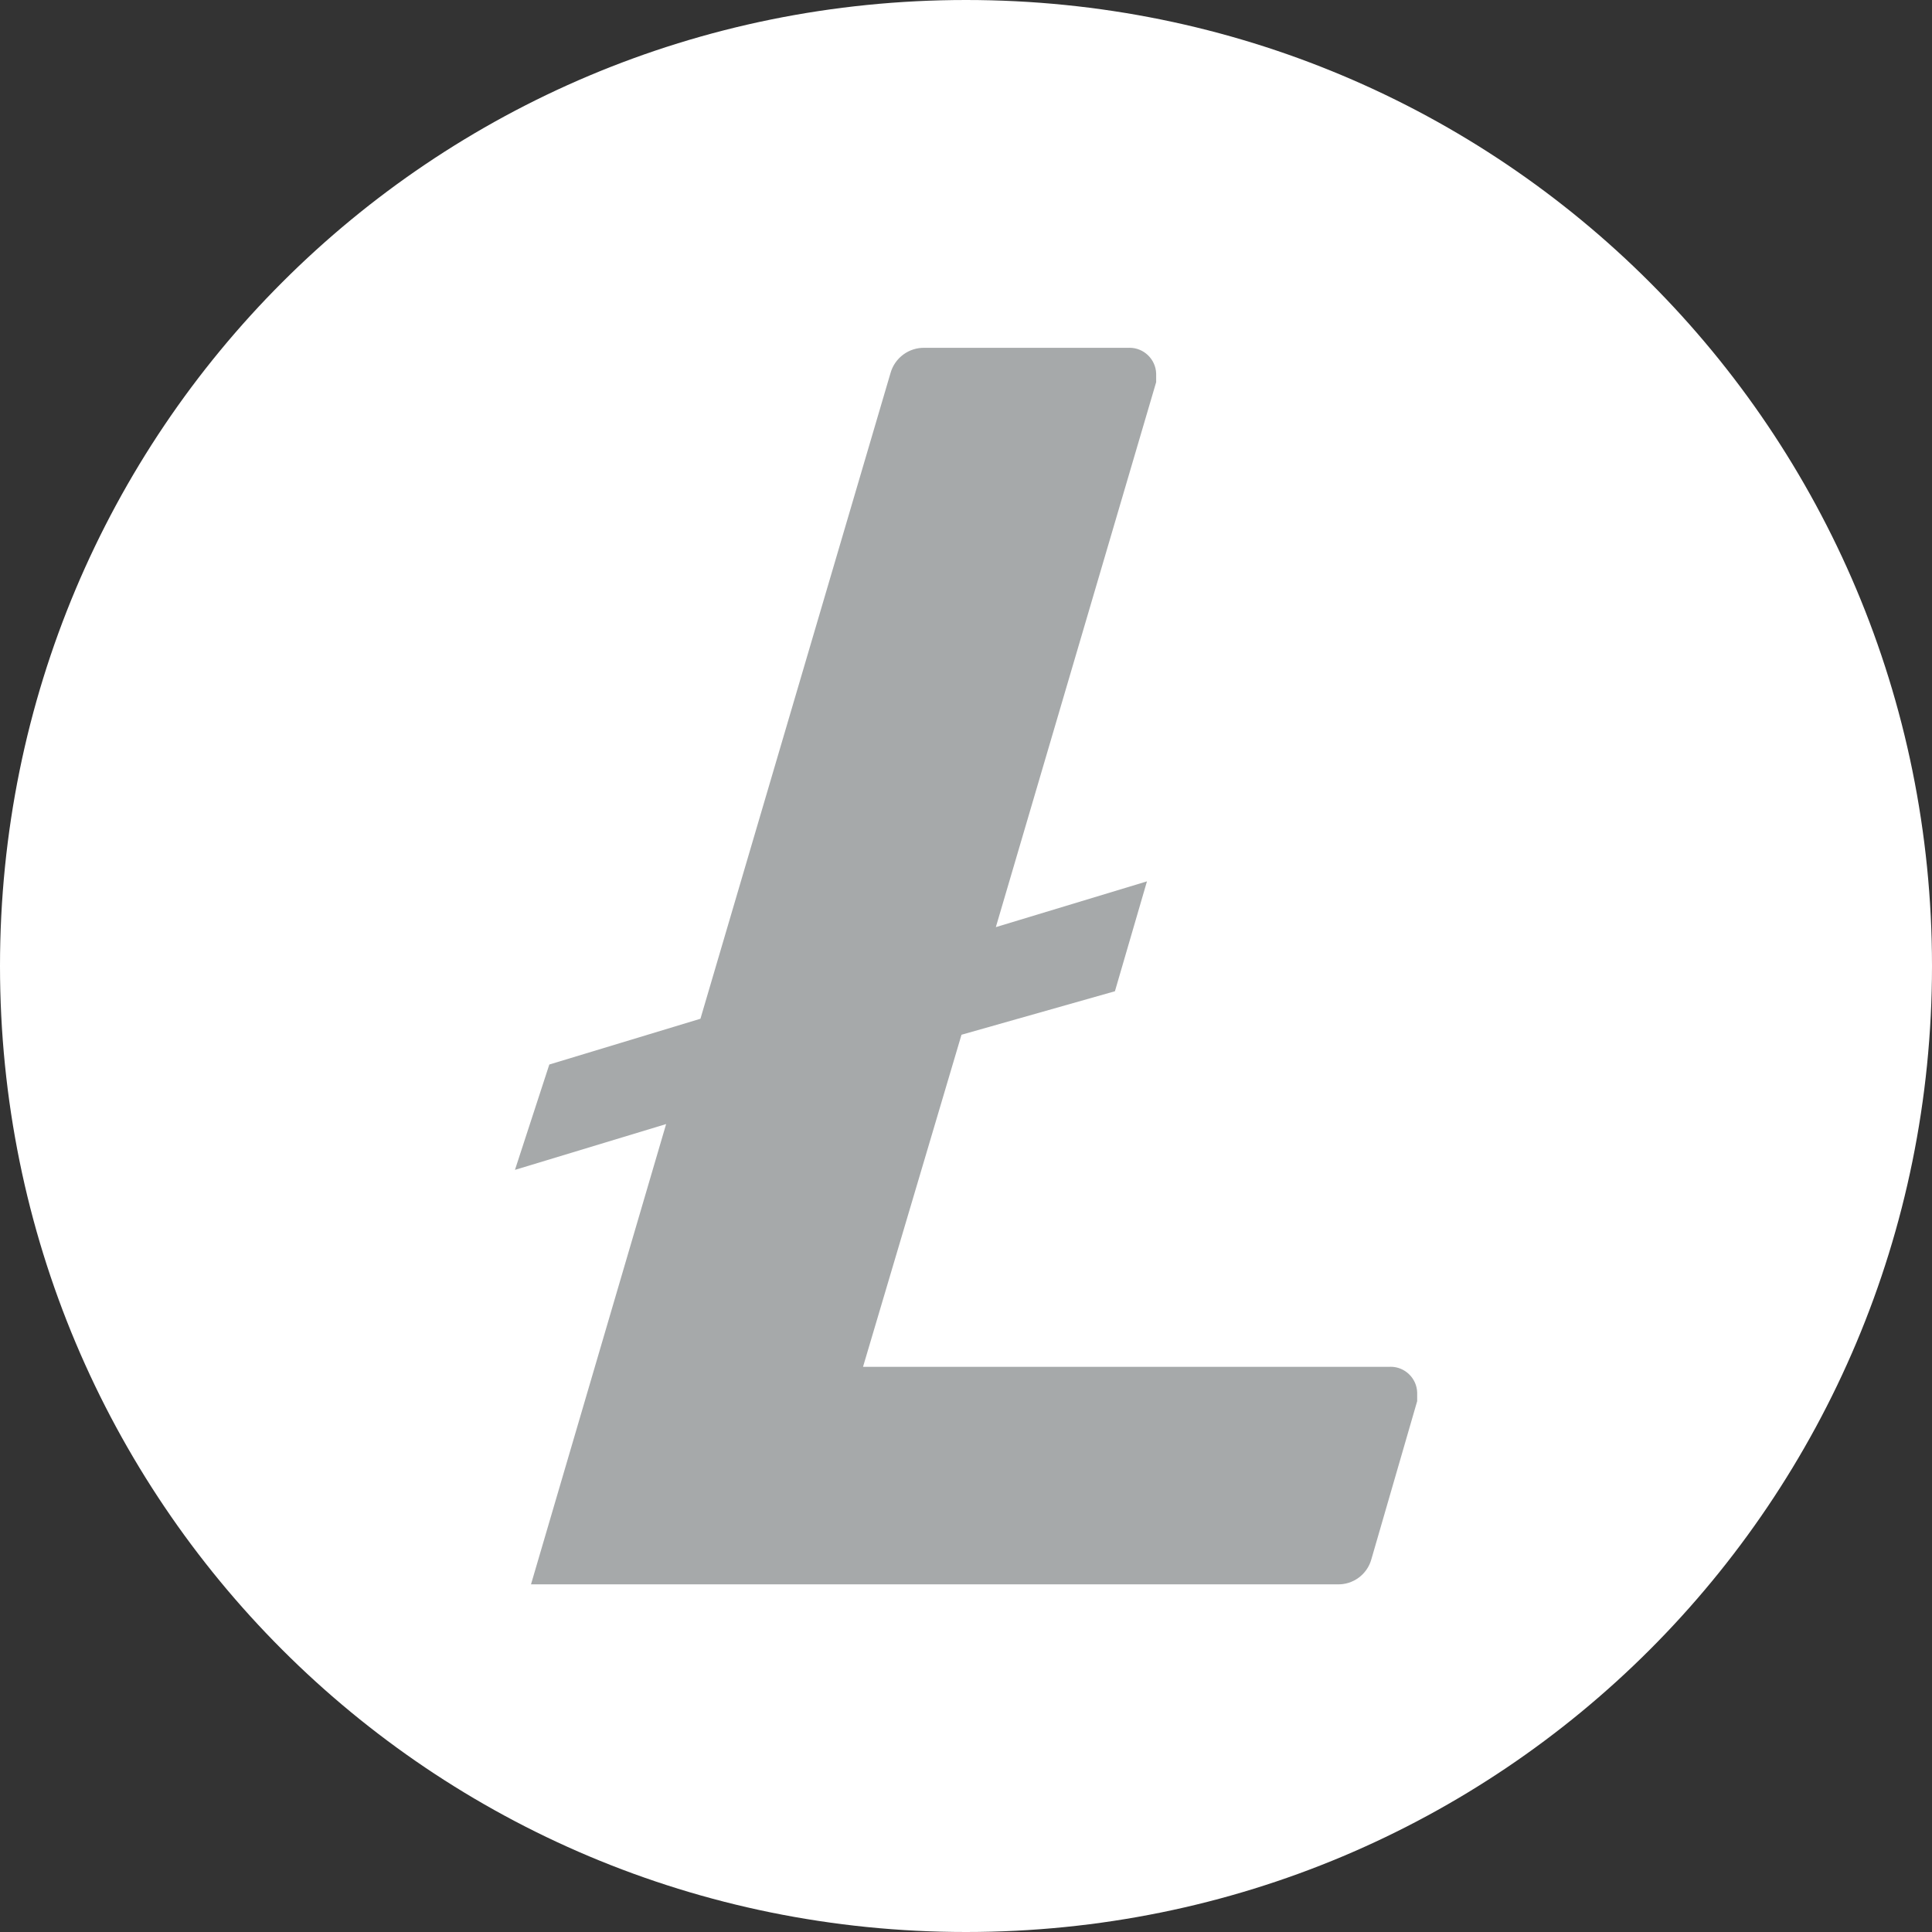
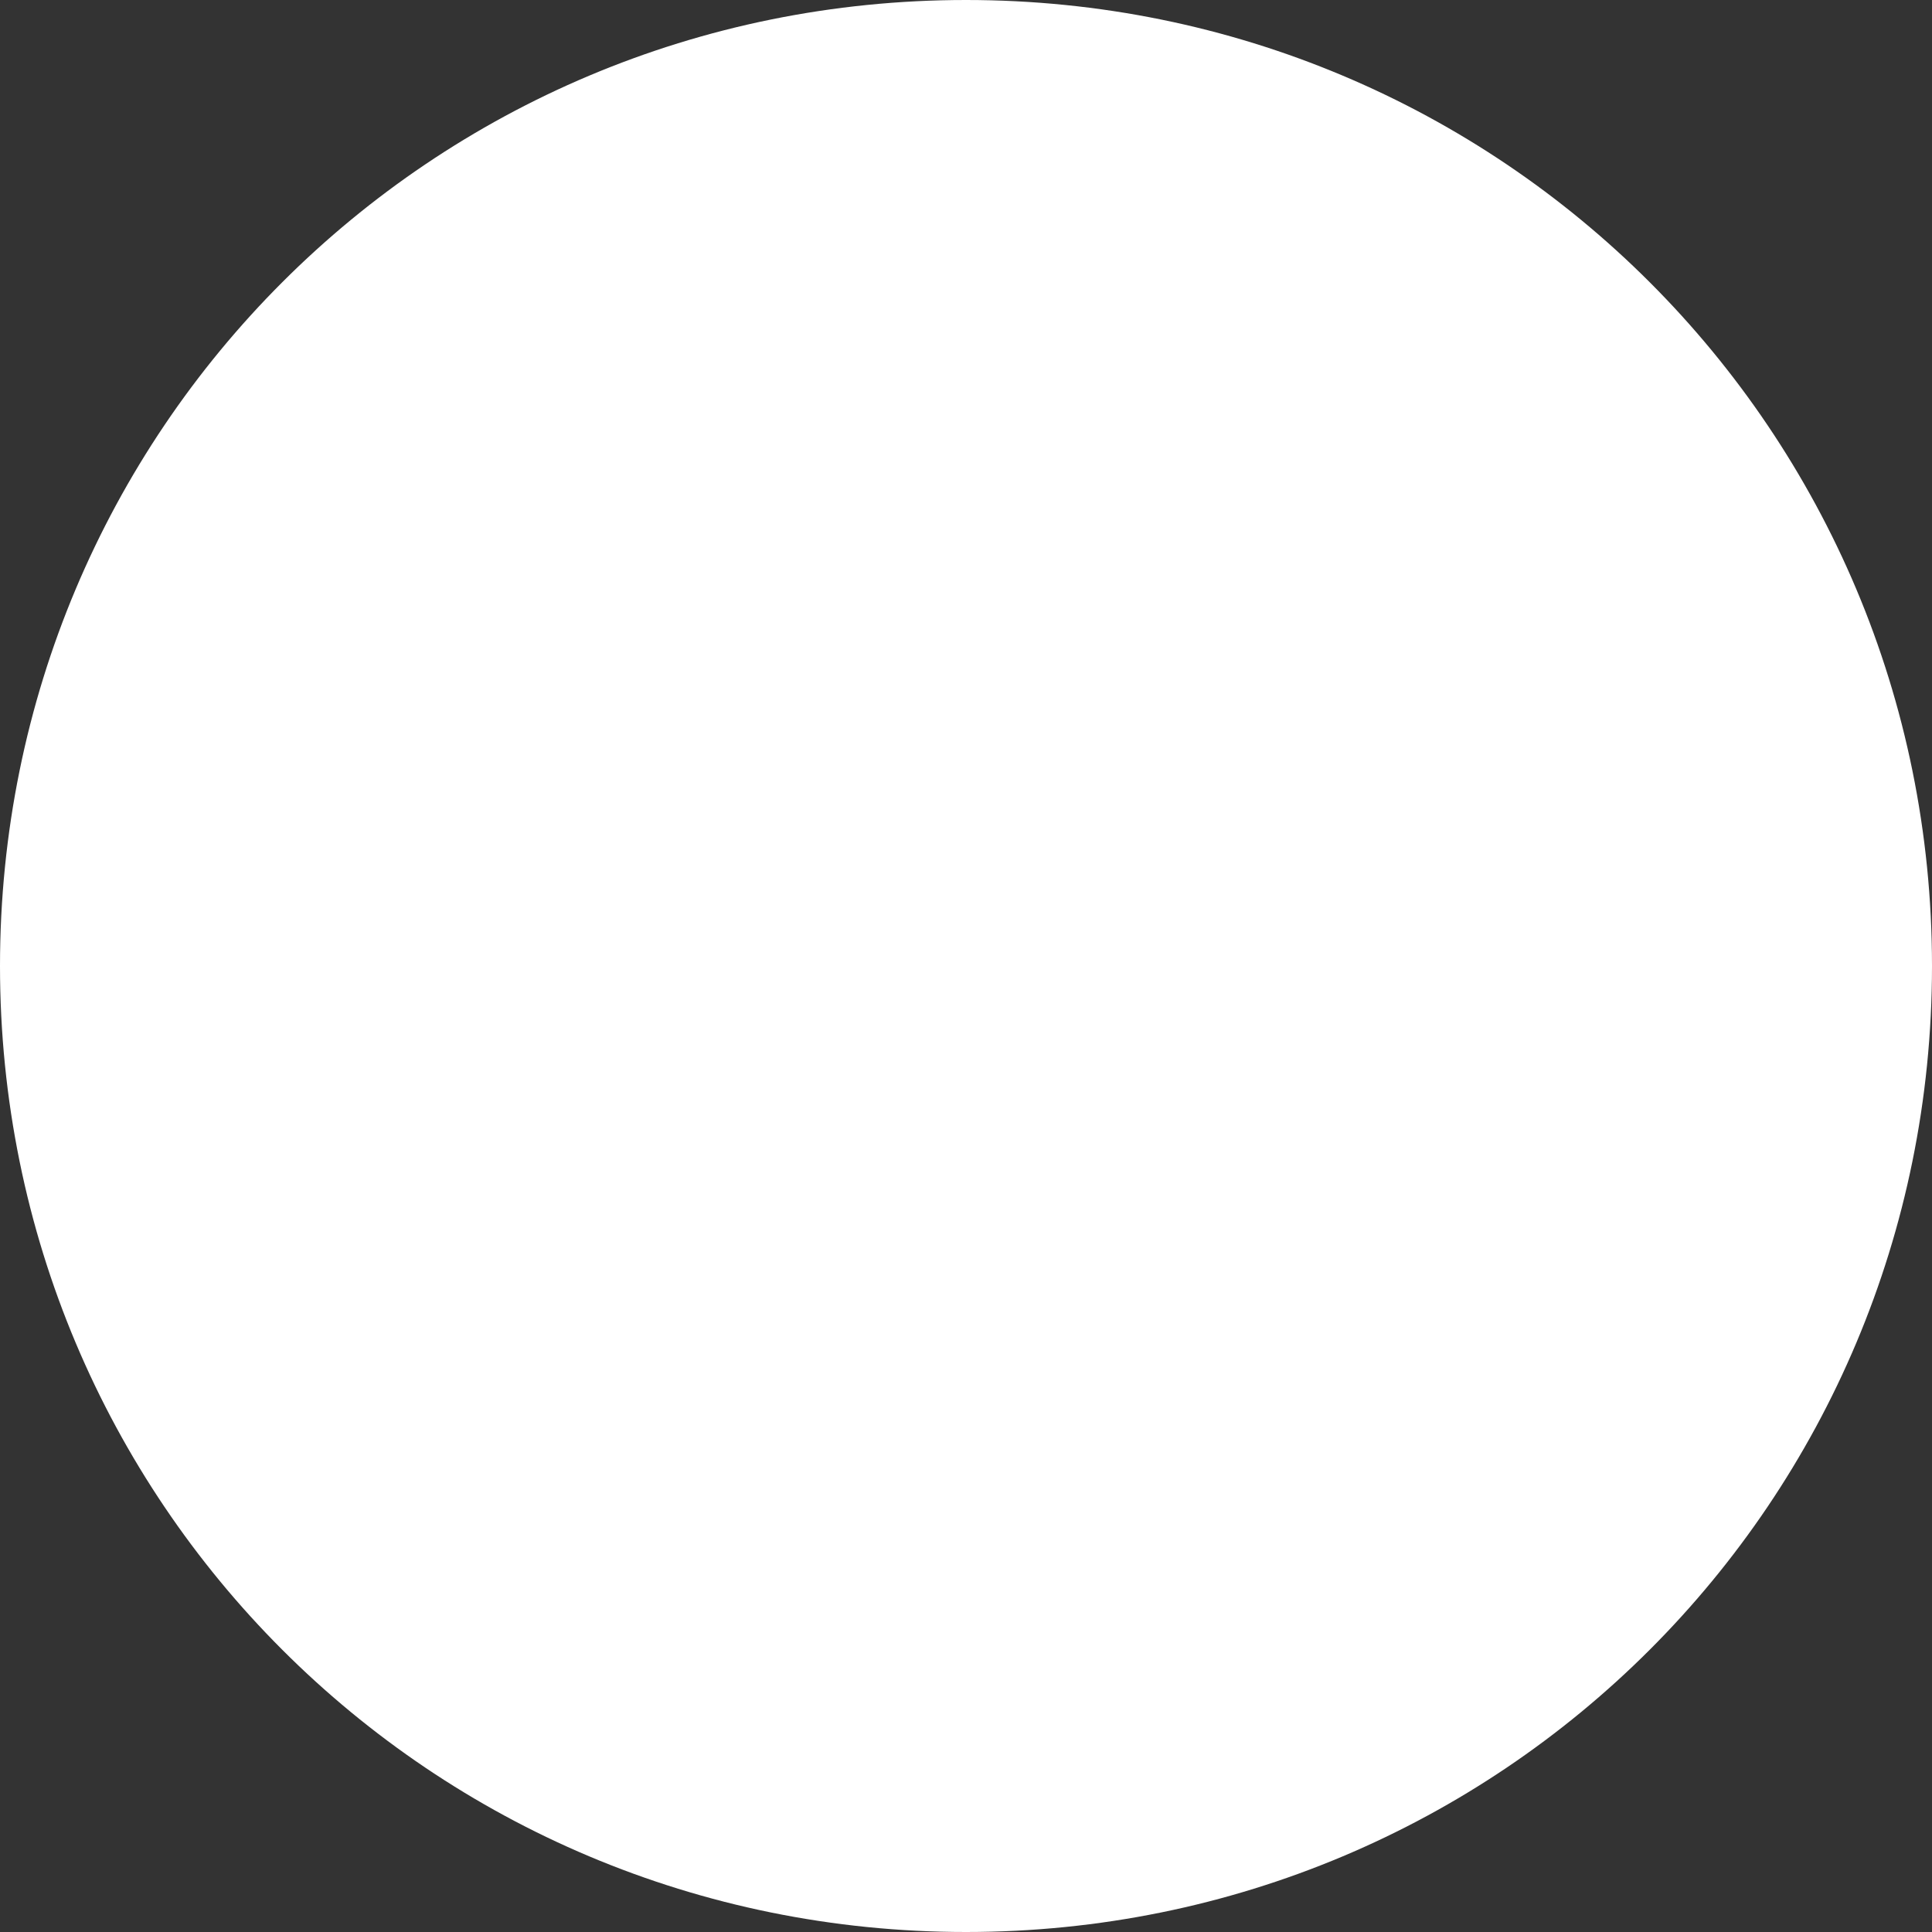
<svg xmlns="http://www.w3.org/2000/svg" width="50" height="50" viewBox="0 0 50 50" style="fill-rule:evenodd;clip-rule:evenodd;stroke-linejoin:round;stroke-miterlimit:2;">
  <rect x="0" y="0" width="50" height="50" fill="#333333" stroke="none" />
  <g>
    <g transform="matrix(0.025,0,0,0.025,0,0)">
      <path d="M1000,2000C1554.17,2000 2000,1554.17 2000,1000C2000,445.83 1554.17,0 1000,0C445.83,0 0,445.83 0,1000C0,1554.17 445.83,2000 1000,2000Z" style="fill:white;fill-rule:nonzero;" />
    </g>
    <g transform="matrix(0.979,0,0,0.979,0.055,1.475)">
-       <path d="M25.361,25.847L22.758,34.625L36.681,34.625C36.689,34.625 36.697,34.624 36.706,34.624C37.082,34.624 37.395,34.927 37.407,35.303L37.407,35.533L36.197,39.709C36.087,40.115 35.708,40.393 35.289,40.375L13.981,40.375L17.553,28.208L13.557,29.419L14.465,26.634L18.46,25.424L23.485,8.354C23.598,7.951 23.974,7.675 24.393,7.688L29.78,7.688C29.789,7.688 29.796,7.687 29.805,7.687C30.181,7.687 30.494,7.99 30.507,8.366L30.507,8.596L26.269,23.002L30.264,21.792L29.417,24.697L25.361,25.847Z" style="fill:rgb(166, 169, 170);" />
-     </g>
+       </g>
  </g>
</svg>